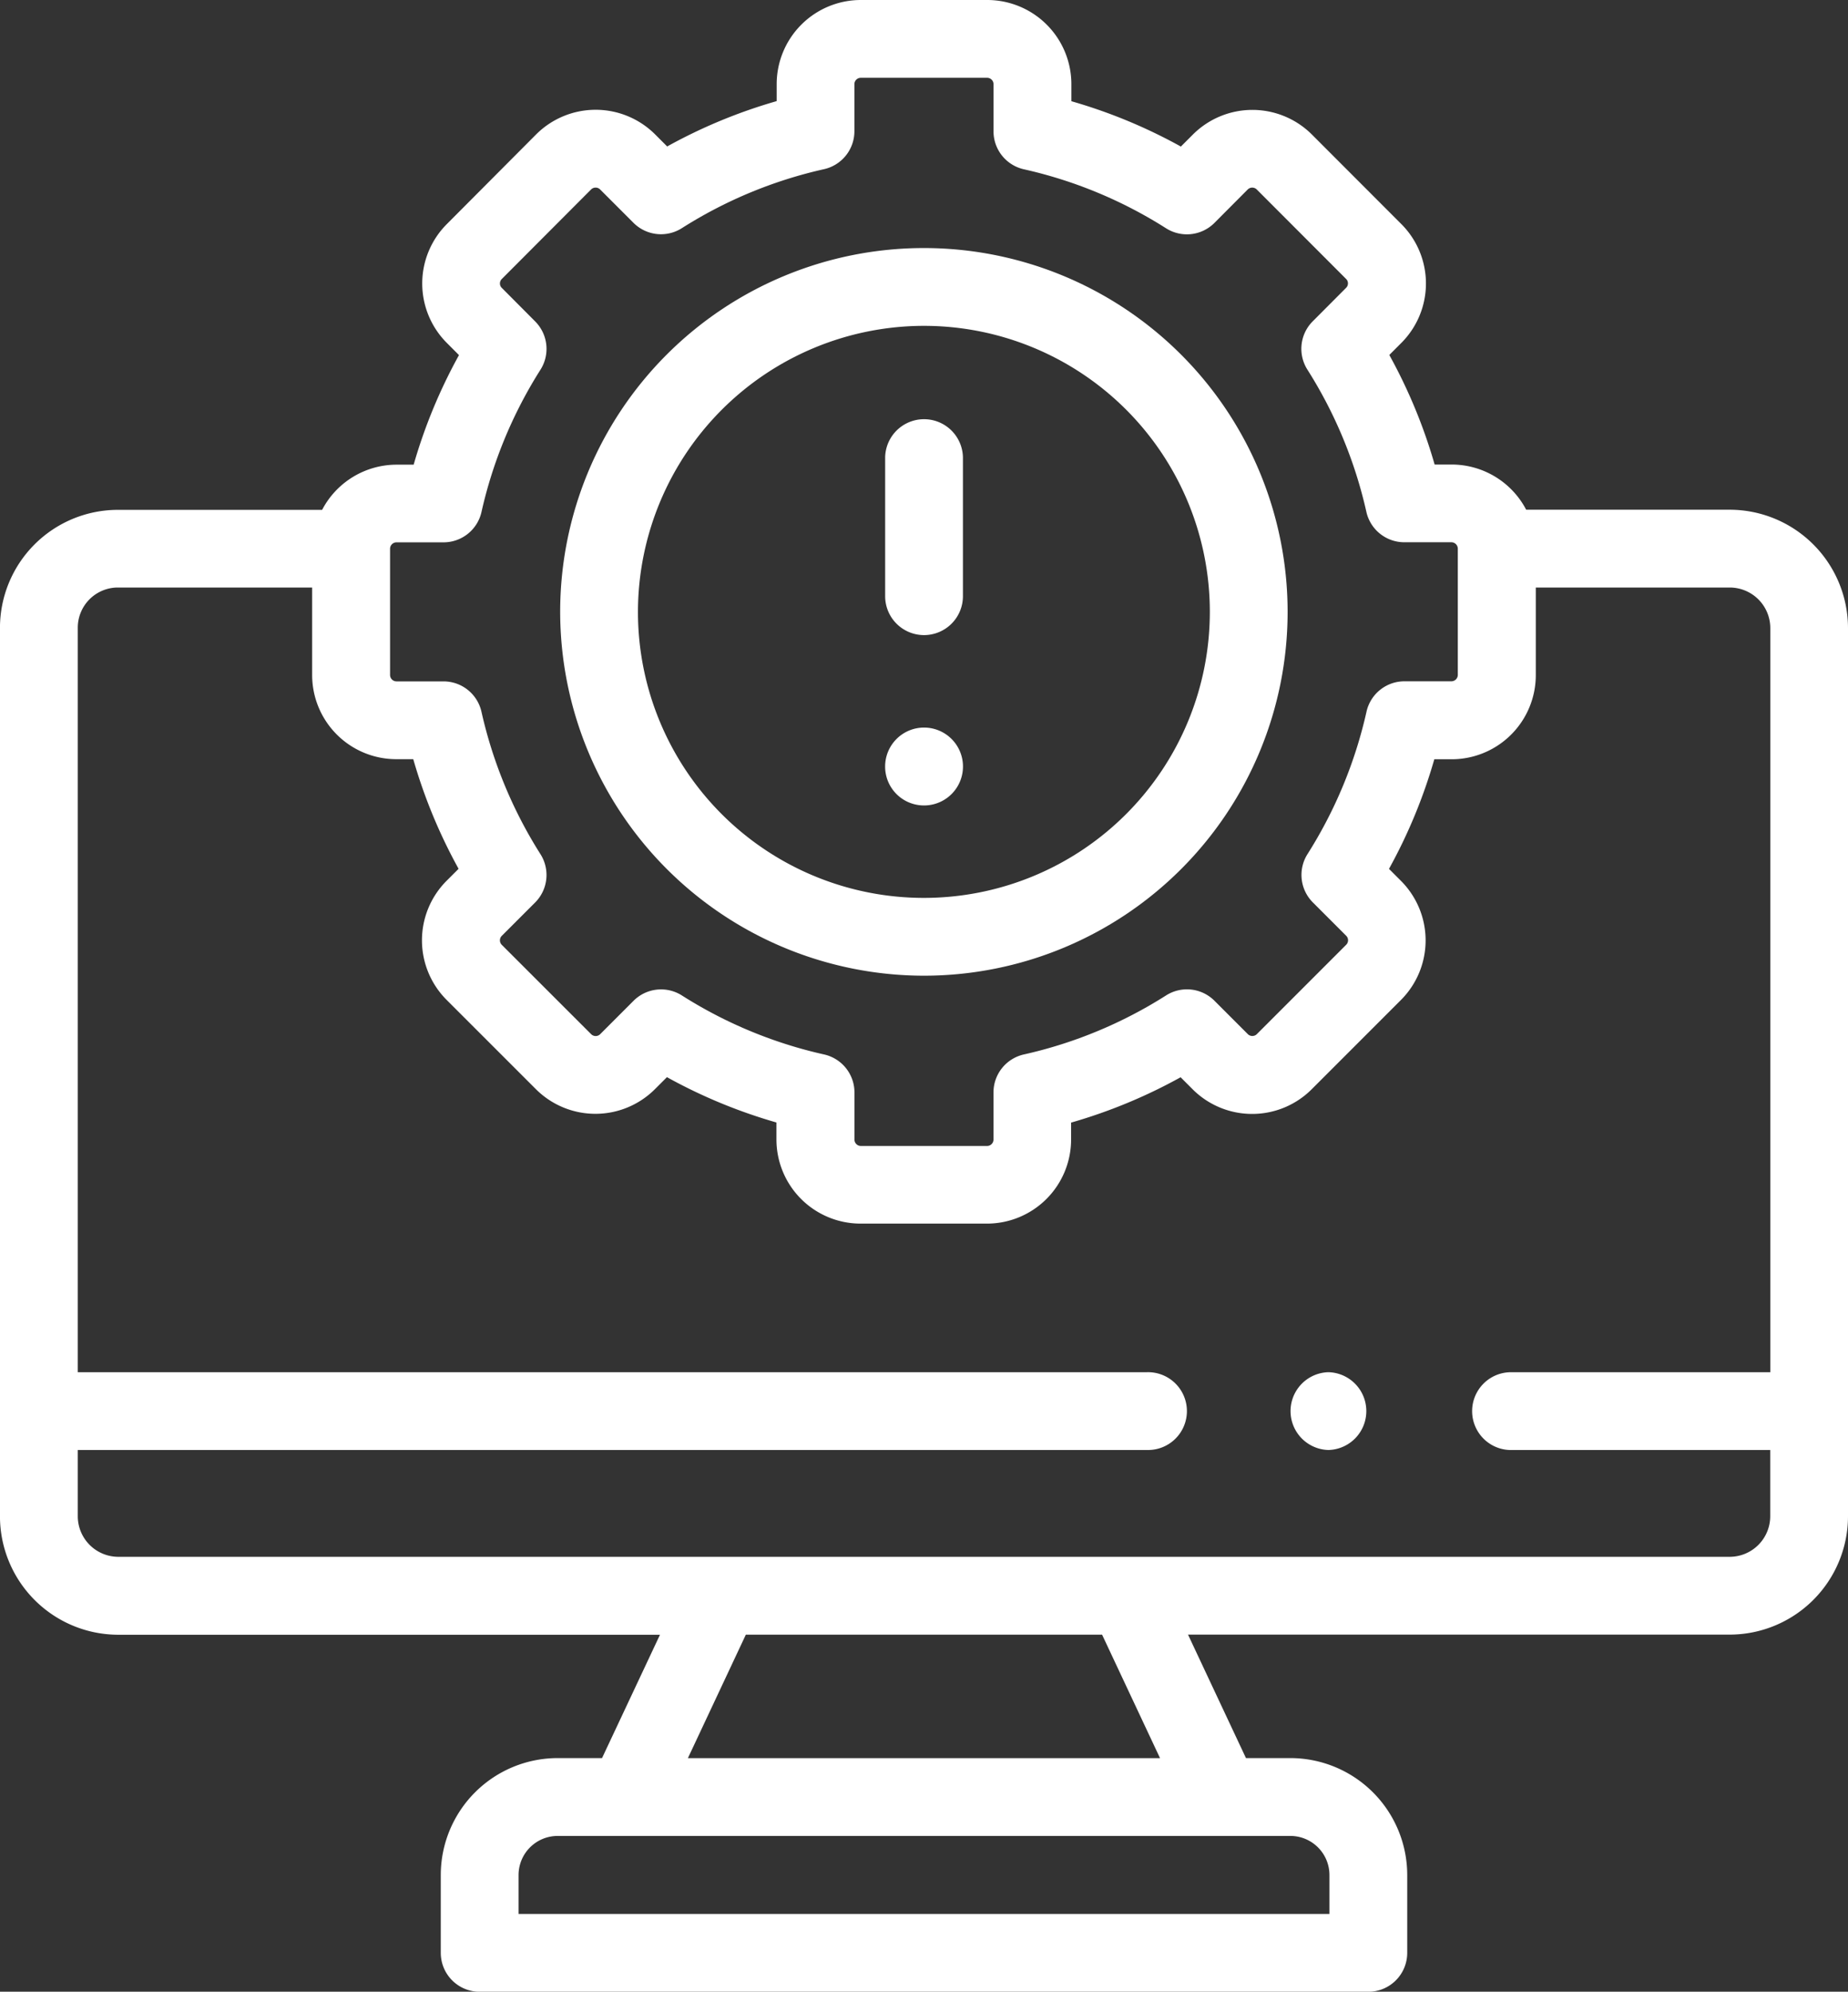
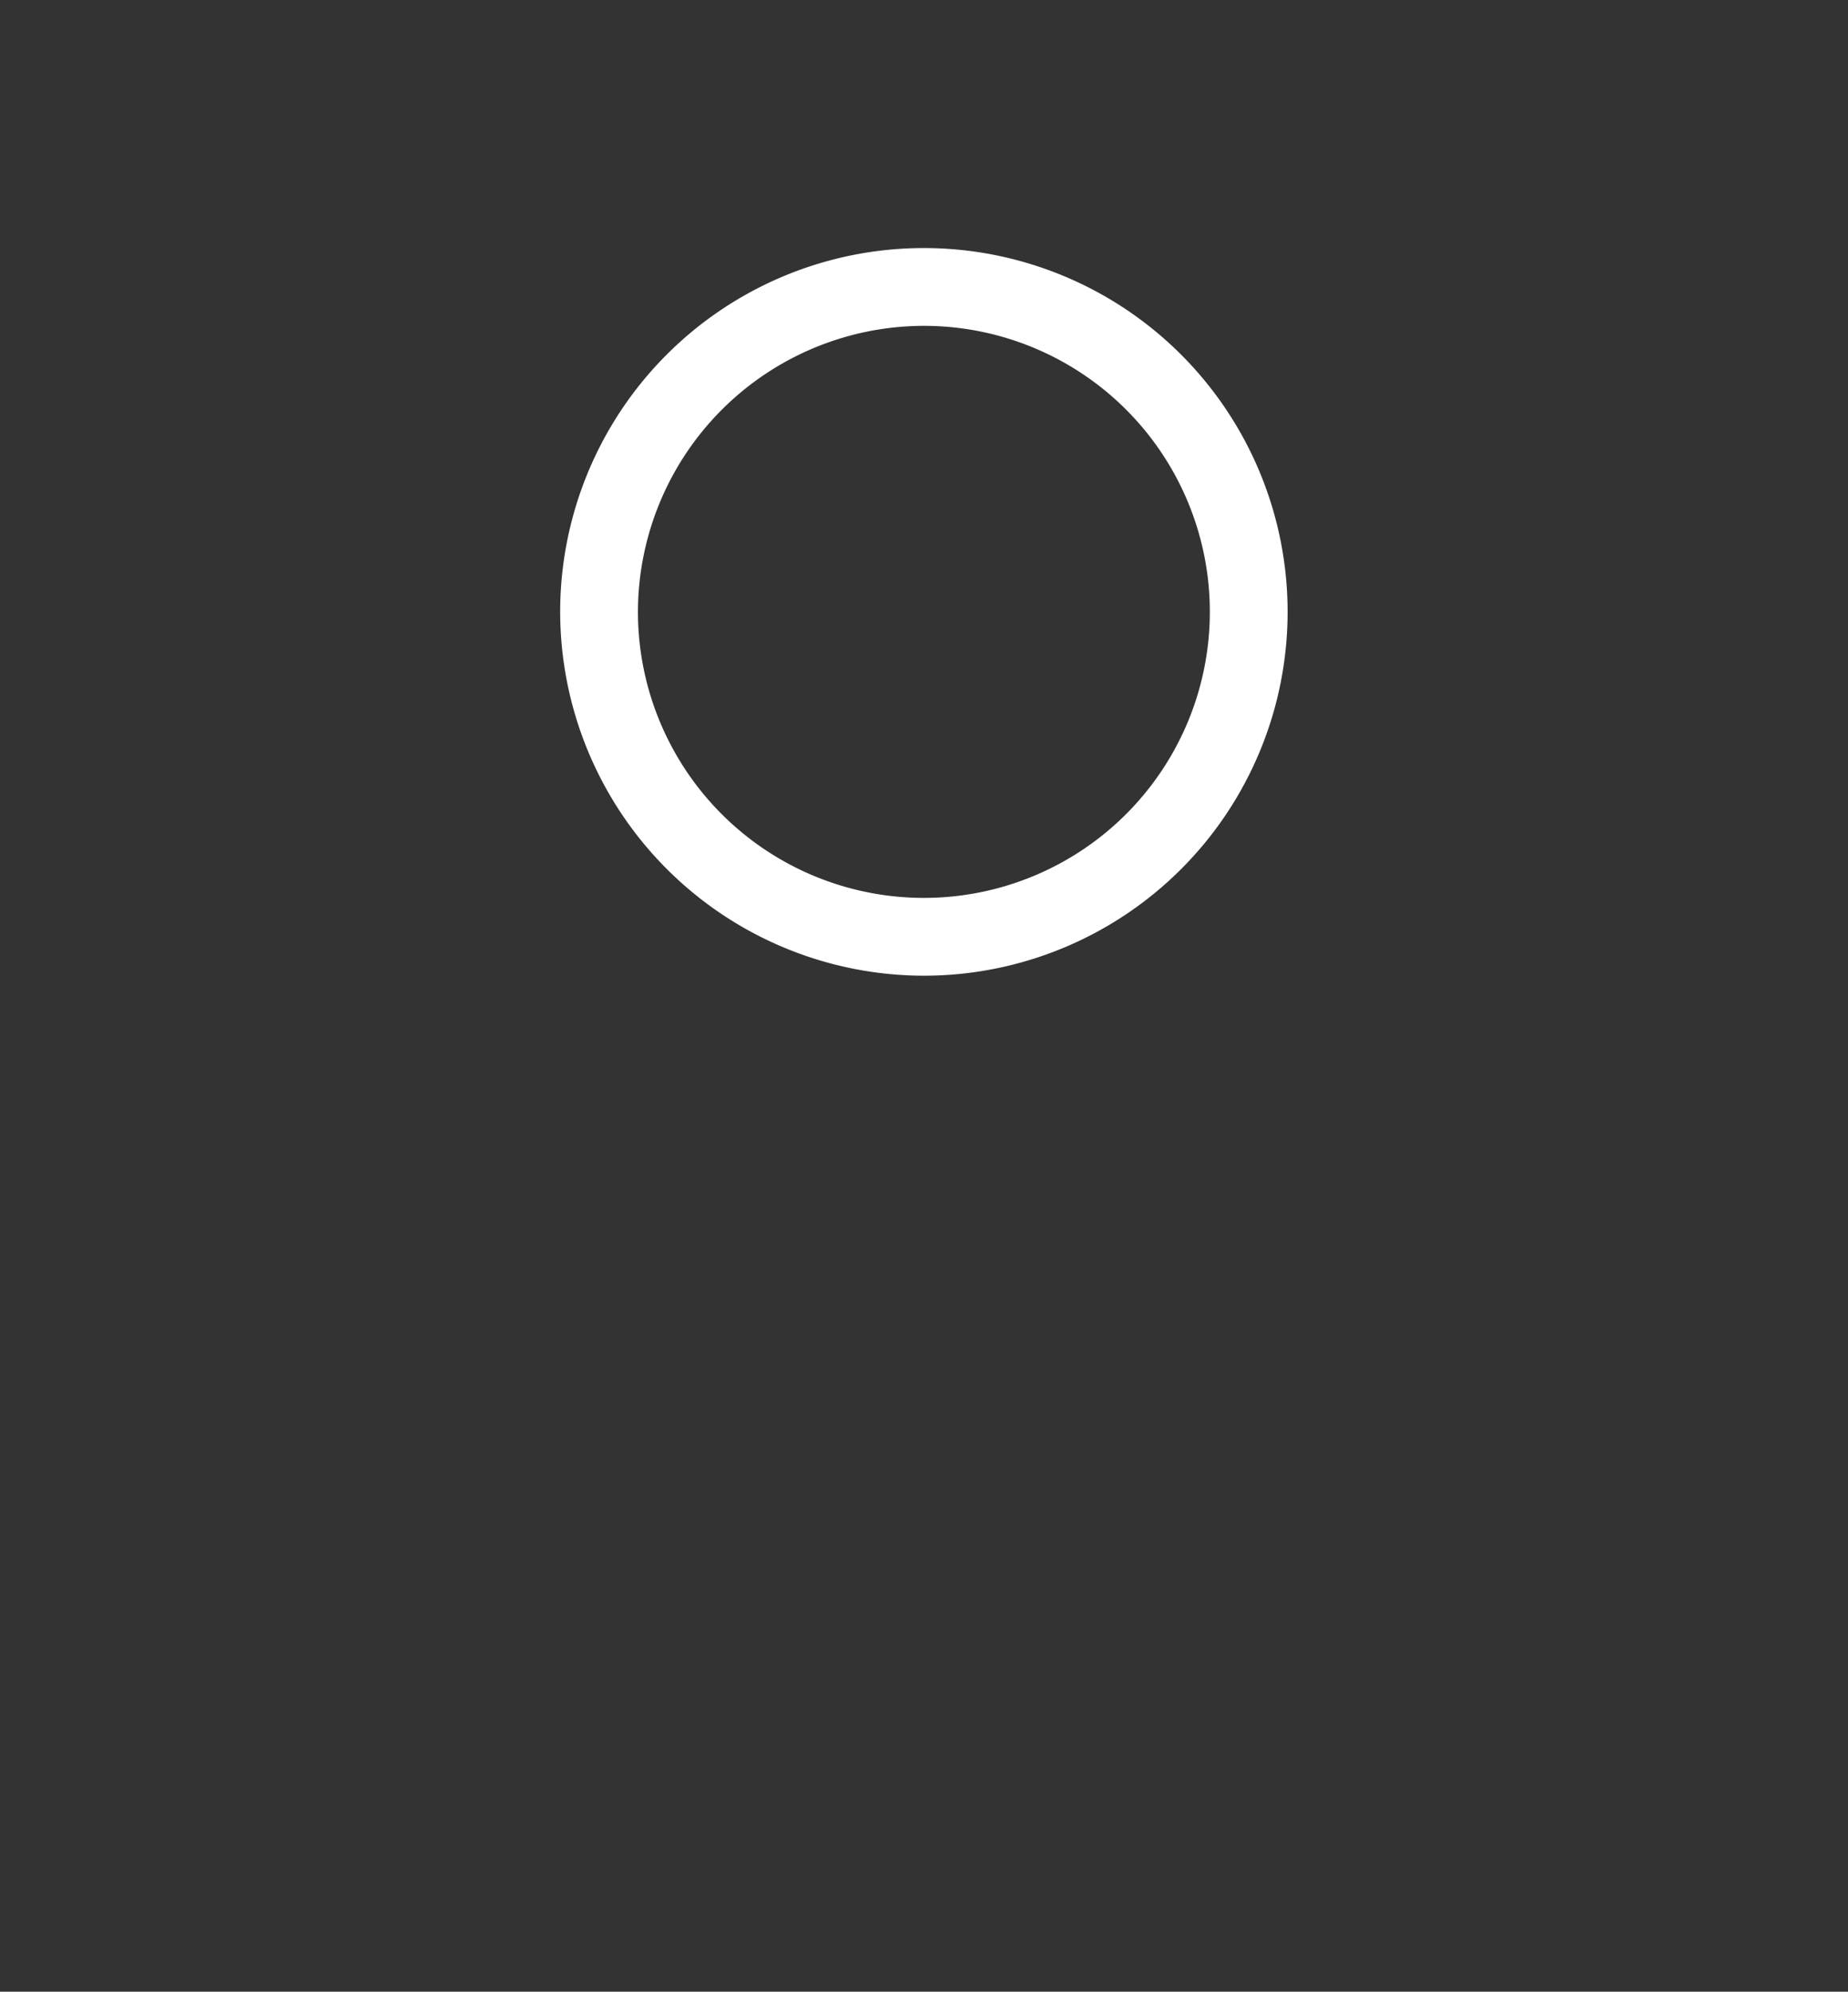
<svg xmlns="http://www.w3.org/2000/svg" width="69.308" height="74.676" viewBox="0 0 69.308 74.676">
  <rect x="0" y="0" width="69.308" height="74.676" fill="#333333" stroke="none" />
  <g id="computer" transform="translate(-18.401)">
    <path id="Path_7424" data-name="Path 7424" d="M176.1,91.044a13.641,13.641,0,1,0-13.643-13.639A13.656,13.656,0,0,0,176.1,91.044Zm0-24.365a10.724,10.724,0,1,1-10.726,10.726A10.738,10.738,0,0,1,176.1,66.679Z" transform="translate(-123.047 -54.462)" fill="#fff" />
-     <path id="Path_7425" data-name="Path 7425" d="M247.459,115.641a1.459,1.459,0,0,0,1.459-1.459v-5.215a1.459,1.459,0,0,0-2.917,0v5.215A1.459,1.459,0,0,0,247.459,115.641Z" transform="translate(-194.403 -91.829)" fill="#fff" />
-     <path id="Path_7426" data-name="Path 7426" d="M247.459,189.962A1.46,1.46,0,1,0,246,188.5v0A1.457,1.457,0,0,0,247.459,189.962Z" transform="translate(-194.403 -159.763)" fill="#fff" />
-     <path id="Path_7427" data-name="Path 7427" d="M83.271,19.111H75.639a3.155,3.155,0,0,0-2.793-1.694h-.64a19.749,19.749,0,0,0-1.7-4.108l.449-.45a3.151,3.151,0,0,0,0-4.46L67.6,5.041a3.158,3.158,0,0,0-4.457,0l-.454.454a19.652,19.652,0,0,0-4.107-1.7V3.152A3.156,3.156,0,0,0,55.428,0H50.682a3.156,3.156,0,0,0-3.152,3.152v.639a19.648,19.648,0,0,0-4.107,1.7l-.454-.454a3.158,3.158,0,0,0-4.458,0L35.161,8.4a3.151,3.151,0,0,0,0,4.459l.454.455a19.741,19.741,0,0,0-1.7,4.108h-.64a3.155,3.155,0,0,0-2.793,1.694H22.8a4.426,4.426,0,0,0-4.4,4.438v33.3a4.443,4.443,0,0,0,4.438,4.438H43.153L40.98,65.916H39.314A4.387,4.387,0,0,0,34.932,70.3v2.919a1.459,1.459,0,0,0,1.459,1.459H69.719a1.459,1.459,0,0,0,1.459-1.459V70.3A4.387,4.387,0,0,0,66.8,65.916H65.13l-2.173-4.629H83.271a4.443,4.443,0,0,0,4.438-4.438v-33.3a4.443,4.443,0,0,0-4.438-4.438ZM33.03,20.57a.242.242,0,0,1,.235-.236h1.771a1.459,1.459,0,0,0,1.423-1.139,16.867,16.867,0,0,1,2.213-5.335,1.458,1.458,0,0,0-.2-1.809L37.217,10.79a.225.225,0,0,1-.066-.163.23.23,0,0,1,.07-.167L40.573,7.1a.241.241,0,0,1,.332,0l1.255,1.255a1.458,1.458,0,0,0,1.813.2,16.769,16.769,0,0,1,5.333-2.212,1.459,1.459,0,0,0,1.139-1.423V3.152a.239.239,0,0,1,.235-.235h4.747a.239.239,0,0,1,.235.235V4.924A1.459,1.459,0,0,0,56.8,6.347a16.771,16.771,0,0,1,5.333,2.212,1.459,1.459,0,0,0,1.813-.2L65.2,7.1a.242.242,0,0,1,.331,0l3.358,3.362a.225.225,0,0,1,.066.163.23.23,0,0,1-.071.168l-1.251,1.255a1.458,1.458,0,0,0-.2,1.809,16.864,16.864,0,0,1,2.213,5.335,1.459,1.459,0,0,0,1.423,1.139h1.771a.242.242,0,0,1,.235.236v4.742a.242.242,0,0,1-.235.235H71.074a1.458,1.458,0,0,0-1.423,1.139,16.878,16.878,0,0,1-2.213,5.34,1.459,1.459,0,0,0,.2,1.811l1.251,1.251a.238.238,0,0,1,0,.337l-3.354,3.354a.241.241,0,0,1-.332,0l-1.255-1.255a1.458,1.458,0,0,0-1.813-.2A16.769,16.769,0,0,1,56.8,39.535a1.459,1.459,0,0,0-1.139,1.423V42.73a.239.239,0,0,1-.235.235H50.682a.239.239,0,0,1-.235-.235V40.958a1.459,1.459,0,0,0-1.139-1.423,16.771,16.771,0,0,1-5.333-2.212,1.458,1.458,0,0,0-1.813.2l-1.255,1.255a.241.241,0,0,1-.332,0L37.22,35.425a.238.238,0,0,1,0-.337l1.251-1.251a1.459,1.459,0,0,0,.2-1.811,16.872,16.872,0,0,1-2.213-5.34,1.459,1.459,0,0,0-1.423-1.139H33.265a.242.242,0,0,1-.235-.235ZM68.261,70.3v1.461H37.849V70.3a1.467,1.467,0,0,1,1.465-1.465H66.8A1.467,1.467,0,0,1,68.261,70.3Zm-6.354-4.382H44.2l2.173-4.629H59.734ZM83.271,58.37H22.839a1.523,1.523,0,0,1-1.521-1.521V54.365h40.1a1.459,1.459,0,1,0,0-2.917h-40.1v-27.9A1.506,1.506,0,0,1,22.8,22.028h7.308v3.284a3.156,3.156,0,0,0,3.152,3.152H33.9a19.759,19.759,0,0,0,1.7,4.11l-.451.451a3.159,3.159,0,0,0,0,4.462l3.354,3.353a3.158,3.158,0,0,0,4.457,0l.454-.454a19.655,19.655,0,0,0,4.107,1.7v.639a3.156,3.156,0,0,0,3.152,3.152h4.747a3.156,3.156,0,0,0,3.152-3.152V42.09a19.648,19.648,0,0,0,4.107-1.7l.454.454a3.158,3.158,0,0,0,4.458,0l3.354-3.354a3.159,3.159,0,0,0,0-4.462l-.451-.451a19.759,19.759,0,0,0,1.7-4.11h.639A3.156,3.156,0,0,0,76,25.312V22.028h7.274a1.523,1.523,0,0,1,1.521,1.521v27.9H75.033a1.459,1.459,0,0,0,0,2.917h9.759v2.484A1.522,1.522,0,0,1,83.271,58.37Z" fill="#fff" />
-     <path id="Path_7428" data-name="Path 7428" d="M351.456,352.742a1.459,1.459,0,0,0,0,2.917h0a1.459,1.459,0,0,0,0-2.917Z" transform="translate(-283.233 -301.294)" fill="#fff" />
  </g>
</svg>